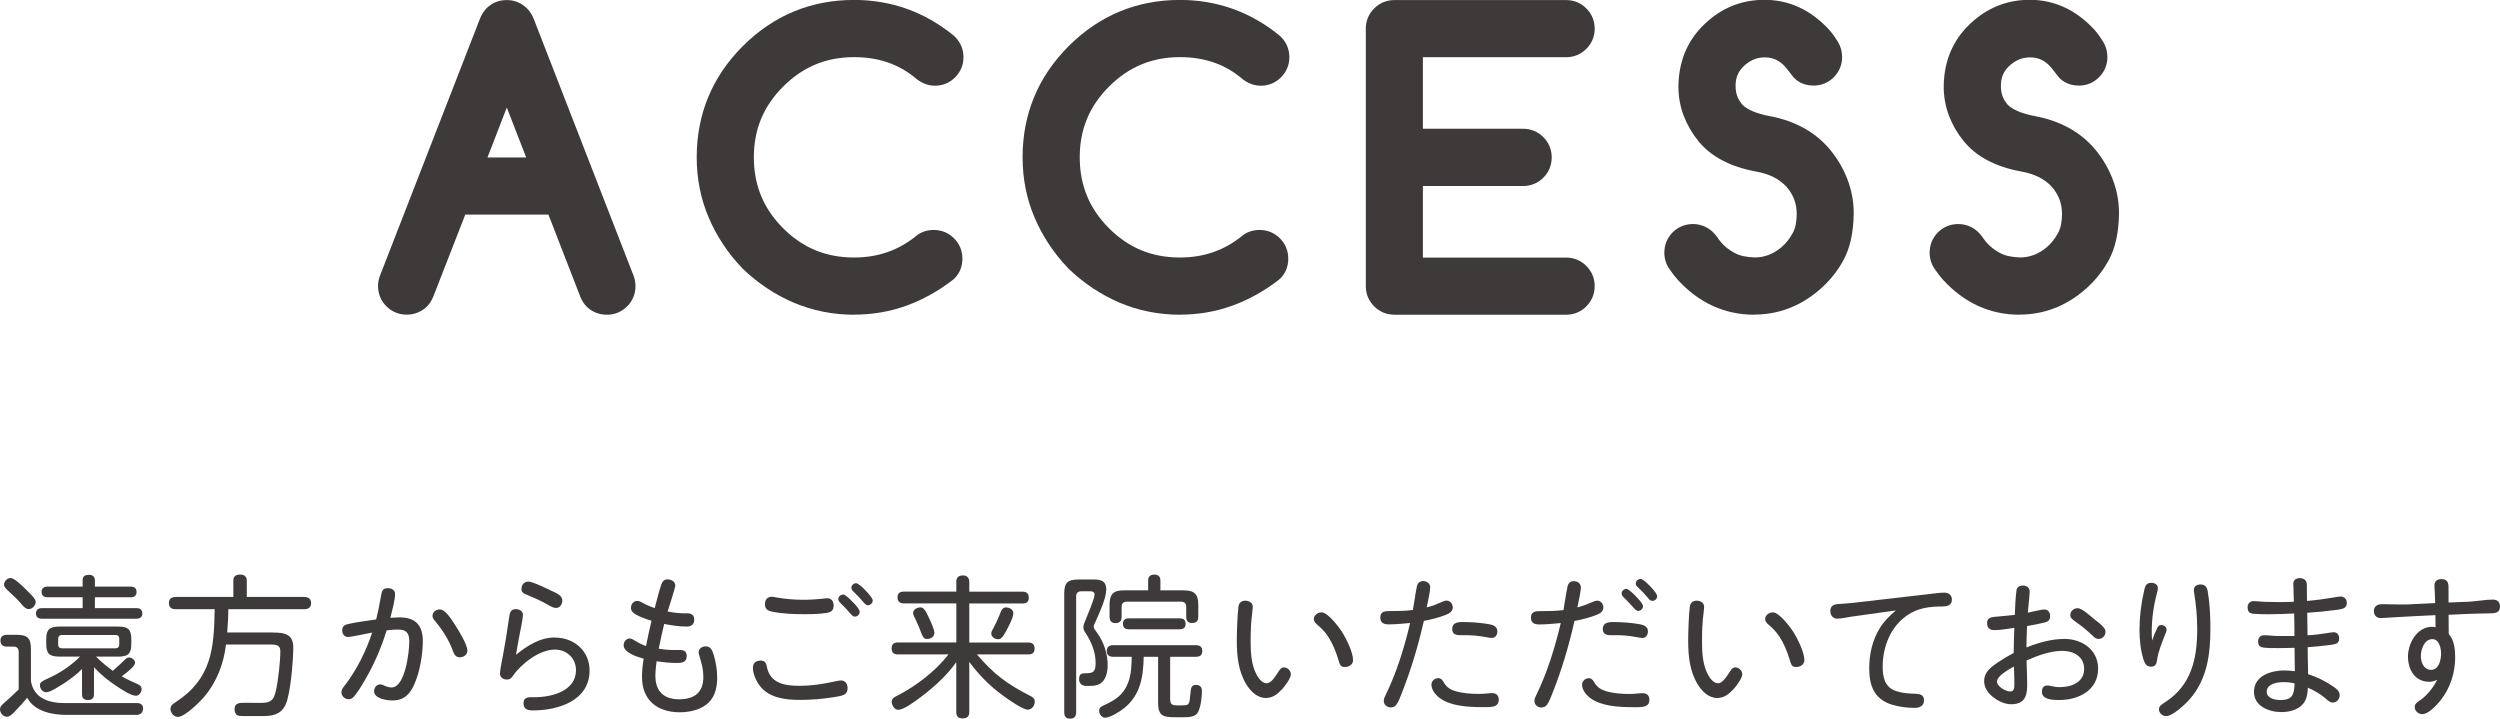
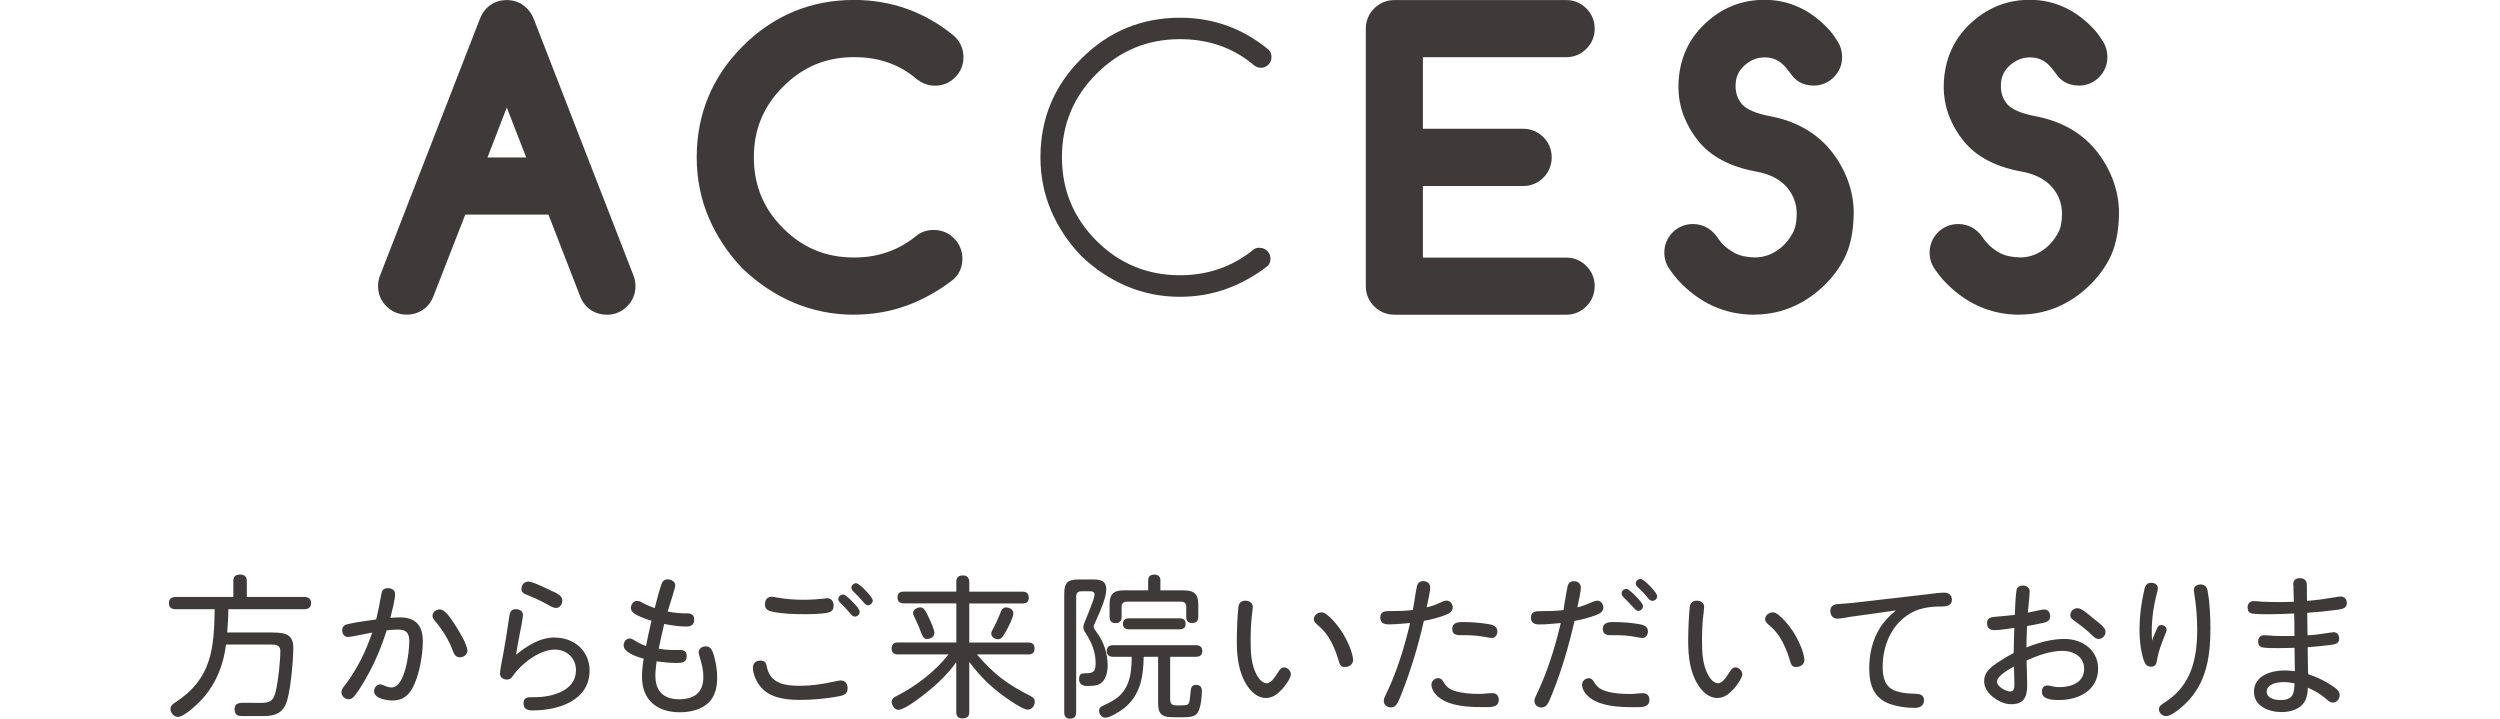
<svg xmlns="http://www.w3.org/2000/svg" id="_レイヤー_2" viewBox="0 0 392.02 112.67">
  <g id="base">
-     <path d="M10.2,110.25h11.33c.53,0,.91.29.91.84,0,.62-.41,1.01-1.01,1.01h-11.02c-2.23,0-5.02-.55-6.14-2.69-.62.74-1.32,1.54-1.99,2.21-.53.53-.79.77-1.2.77-.6,0-1.08-.6-1.08-1.18,0-.34.22-.6.46-.82.84-.74,1.68-1.49,2.47-2.28v-5.88c0-.5-.24-.84-.77-.84h-1.15c-.6,0-.94-.36-.94-.96s.43-.89,1.01-.89h1.51c1.73,0,2.26.53,2.26,2.26v4.99c.46,2.78,2.9,3.46,5.35,3.46ZM4.32,92.68c.98.96,1.27,1.34,1.27,1.73,0,.55-.53,1.1-1.08,1.1-.48,0-.89-.46-1.32-.98-.5-.58-1.1-1.15-1.66-1.66-.53-.48-.89-.79-.89-1.2,0-.53.48-1.03,1.01-1.03.6,0,1.73,1.1,2.66,2.04ZM12.96,91c0-.7.41-.86,1.03-.86.53,0,.89.29.89.86v.98h5.62c.58,0,.91.29.91.86s-.38.82-.91.82h-5.62v1.7h6.53c.55,0,.91.24.91.84,0,.55-.38.82-.91.82H6.55c-.53,0-.91-.24-.91-.82s.38-.84.91-.84h6.41v-1.7h-5.5c-.55,0-.94-.26-.94-.84s.38-.84.94-.84h5.5v-.98ZM14.74,108.86c0,.6-.31.91-.94.91s-.94-.29-.94-.91v-3.96c-.82.84-1.78,1.56-2.76,2.21-.62.38-2.16,1.44-2.86,1.44-.58,0-.98-.58-.98-1.1,0-.19.07-.38.22-.5.34-.29,1.3-.67,1.73-.89,1.58-.79,3.1-1.85,4.34-3.1h-3.24c-1.51,0-2.06-.43-2.06-1.97v-.77c0-1.54.55-1.97,2.06-1.97h9.24c1.51,0,2.04.43,2.04,1.97v.77c0,1.54-.53,1.97-2.04,1.97h-3.5c.82.82,1.7,1.54,2.64,2.23.65-.58,1.3-1.15,1.9-1.75.19-.19.38-.34.65-.34.43,0,.94.38.94.84,0,.48-1.03,1.34-2.09,2.11.82.5,1.78.89,2.59,1.27.31.14.53.36.53.72,0,.48-.38,1.06-.89,1.06-.79,0-2.33-1.03-3-1.49-1.3-.84-2.52-1.82-3.58-2.98v4.22ZM9.7,99.57c-.36,0-.58.22-.58.58v.91c0,.38.22.6.58.6h8.42c.36,0,.58-.22.58-.6v-.91c0-.38-.22-.58-.58-.58h-8.42Z" style="fill:#3e3a39;" />
    <path d="M42.87,99.19c1.73,0,3.12.24,3.12,2.33,0,1.94-.43,7.46-1.25,9.07-.79,1.54-2.11,1.7-3.74,1.7h-2.28c-.58,0-1.22,0-1.44-.1-.38-.17-.5-.62-.5-1.01,0-.98.84-.98,1.61-.98.84,0,1.68.02,2.52.02,1.61,0,2.02-.46,2.35-1.9.36-1.54.7-4.63.7-6.22,0-.94-.65-1.03-1.44-1.03h-7.08c-.36,3-1.44,5.86-3.41,8.18-.7.84-3.05,3.17-4.15,3.17-.62,0-1.15-.65-1.15-1.27,0-.5.41-.79.79-1.03,5.66-3.67,6.05-8.4,6.14-14.59h-6.14c-.67,0-1.03-.31-1.03-.98s.46-.94,1.03-.94h9.07v-2.57c0-.74.46-.94,1.1-.94.6,0,1.01.31,1.01.94v2.57h9.05c.6,0,1.03.31,1.03.96s-.41.96-1.03.96h-11.95c0,1.22-.07,2.42-.17,3.65h7.25Z" style="fill:#3e3a39;" />
-     <path d="M57.29,106.53c-.53.91-1.1,1.87-1.78,2.69-.22.24-.48.43-.82.43-.62,0-1.15-.5-1.15-1.1,0-.41.24-.72.48-1.01,1.92-2.5,3.36-5.38,4.34-8.35-.67.12-3.36.7-3.79.7-.55,0-.91-.48-.91-1.03,0-.7.43-.91,1.03-1.03,1.42-.31,2.86-.48,4.3-.7.31-1.25.55-2.47.77-3.77.12-.72.29-1.13,1.06-1.13.58,0,1.13.29,1.13.91,0,.96-.5,2.76-.74,3.74.46-.02.94-.07,1.42-.07,2.52,0,3.67,1.22,3.67,3.72,0,2.09-.48,4.92-1.37,6.86-.67,1.49-1.61,2.45-3.41,2.45-.86,0-2.86-.29-2.86-1.44,0-.53.36-1.08.94-1.08.22,0,.41.07.62.17.38.17.77.31,1.18.31,2.14,0,2.78-5.59,2.78-7.18,0-1.27-.38-1.9-1.75-1.9-.6,0-1.2.05-1.8.12-.82,2.66-1.94,5.28-3.34,7.68ZM72.12,103.07c-.65,0-.91-.46-1.1-.98-.62-1.75-1.66-3.36-2.86-4.78-.19-.22-.34-.43-.34-.72,0-.6.55-1.03,1.13-1.03.82,0,1.66,1.27,2.4,2.42.55.86,1.94,3.07,1.94,4.06,0,.62-.58,1.03-1.18,1.03Z" style="fill:#3e3a39;" />
+     <path d="M57.29,106.53c-.53.91-1.1,1.87-1.78,2.69-.22.24-.48.43-.82.43-.62,0-1.15-.5-1.15-1.1,0-.41.24-.72.48-1.01,1.92-2.5,3.36-5.38,4.34-8.35-.67.12-3.36.7-3.79.7-.55,0-.91-.48-.91-1.03,0-.7.43-.91,1.03-1.03,1.42-.31,2.86-.48,4.3-.7.31-1.25.55-2.47.77-3.77.12-.72.29-1.13,1.06-1.13.58,0,1.13.29,1.13.91,0,.96-.5,2.76-.74,3.74.46-.02.94-.07,1.42-.07,2.52,0,3.67,1.22,3.67,3.72,0,2.09-.48,4.92-1.37,6.86-.67,1.49-1.61,2.45-3.41,2.45-.86,0-2.86-.29-2.86-1.44,0-.53.36-1.08.94-1.08.22,0,.41.07.62.17.38.17.77.31,1.18.31,2.14,0,2.78-5.59,2.78-7.18,0-1.27-.38-1.9-1.75-1.9-.6,0-1.2.05-1.8.12-.82,2.66-1.94,5.28-3.34,7.68ZM72.12,103.07c-.65,0-.91-.46-1.1-.98-.62-1.75-1.66-3.36-2.86-4.78-.19-.22-.34-.43-.34-.72,0-.6.55-1.03,1.13-1.03.82,0,1.66,1.27,2.4,2.42.55.86,1.94,3.07,1.94,4.06,0,.62-.58,1.03-1.18,1.03" style="fill:#3e3a39;" />
    <path d="M87.03,99.98c3,0,5.42,2.09,5.42,5.16,0,4.75-4.94,6.26-8.9,6.26-.79,0-1.46-.17-1.46-1.13,0-.7.43-.94,1.08-.94h.65c2.64,0,6.5-.94,6.5-4.25,0-1.87-1.46-3.22-3.31-3.22-2.4,0-5.23,2.18-6.55,4.08-.26.38-.5.62-.98.62-.55,0-1.08-.34-1.08-.91,0-.65.36-2.23.5-3.05.34-1.85.65-3.72.91-5.62.12-.86.22-1.46,1.06-1.46.58,0,1.13.29,1.13.91,0,.26-.17,1.42-.46,2.74-.31,1.49-.53,2.95-.62,3.5,1.78-1.44,3.74-2.71,6.12-2.71ZM82.82,91.19c.7,0,2.86,1.08,3.58,1.42.65.31,1.78.7,1.78,1.54,0,.58-.38,1.18-.98,1.18-.34,0-.62-.12-1.25-.48-1.01-.58-2.06-1.06-3.12-1.49-.77-.31-1.06-.46-1.06-1.03,0-.62.43-1.13,1.06-1.13Z" style="fill:#3e3a39;" />
    <path d="M107.59,96.16c.72,0,1.27.17,1.27,1.01,0,.77-.48,1.08-1.18,1.08-1.2,0-2.38-.19-3.53-.41-.31,1.3-.6,2.59-.86,3.89.74.12,1.49.19,2.23.19h1.01c.74,0,1.15.19,1.15.98,0,.98-.79,1.06-1.58,1.06-1.06,0-2.11-.12-3.14-.26-.1.77-.19,1.51-.19,2.28,0,2.4,1.3,3.67,3.7,3.67s3.82-1.03,3.82-3.5c0-1.15-.24-2.02-.6-3.24-.05-.14-.14-.46-.14-.62,0-.6.58-.94,1.13-.94.79,0,1.06.74,1.25,1.39.34,1.15.53,2.35.53,3.55,0,1.37-.29,2.83-1.3,3.84-1.15,1.15-2.95,1.56-4.56,1.56-3.5,0-5.93-1.87-5.93-5.54,0-.94.1-1.9.26-2.86-.89-.24-3.14-.94-3.14-2.09,0-.55.38-1.08.96-1.08.26,0,.5.14.94.41.5.31,1.06.58,1.61.77.26-1.32.55-2.64.86-3.96-.84-.26-1.68-.55-2.45-.98-.41-.24-.77-.53-.77-1.03,0-.58.38-1.1.98-1.1.36,0,.67.19.96.36.58.31,1.18.55,1.78.77.34-1.22.62-2.47,1.03-3.67.17-.5.43-.84.98-.84s1.22.31,1.22.96c0,.38-1.01,3.43-1.2,4.08.96.19,1.87.29,2.9.29Z" style="fill:#3e3a39;" />
    <path d="M119.21,103.58c.6,0,.91.26,1.01.84.48,2.76,2.81,3.12,5.21,3.12,1.75,0,3.53-.26,5.3-.65.65-.14.89-.19,1.15-.19.67,0,1.03.55,1.03,1.18,0,1.06-.62,1.2-2.16,1.44-1.8.29-3.53.43-5.3.43-2.28,0-4.9-.29-6.36-2.28-.6-.82-1.03-1.9-1.03-2.78,0-.7.48-1.1,1.15-1.1ZM120.96,93.57c.24,0,.46.05.7.1,1.42.26,2.86.38,4.3.38,1.1,0,2.18-.07,3.29-.19.19-.02.36-.05.46-.05.67,0,1.01.5,1.01,1.13,0,.82-.41,1.06-1.15,1.18-1.15.17-2.26.19-3.38.19-1.68,0-3.38-.05-5.04-.38-.72-.14-1.2-.38-1.2-1.2,0-.65.36-1.15,1.03-1.15ZM132.22,93.23c.34,0,.94.6,1.51,1.18.65.65,1.08,1.22,1.08,1.54,0,.41-.36.74-.77.74-.26,0-.48-.22-.72-.5-.46-.55-.94-1.08-1.46-1.56-.19-.19-.41-.41-.41-.7,0-.38.38-.7.77-.7ZM134.26,91.46c.17,0,.41.17.67.38.34.26.67.62.86.82.34.36,1.06,1.13,1.06,1.51,0,.41-.38.74-.77.74-.26,0-.55-.31-.74-.55-.46-.55-.94-1.03-1.46-1.54-.19-.17-.38-.38-.38-.65,0-.41.38-.72.77-.72Z" style="fill:#3e3a39;" />
    <path d="M149.95,91.24c0-.72.38-1.01,1.08-1.01.62,0,.96.41.96,1.01v1.54h8.35c.65,0,.98.29.98.96s-.38.89-.98.89h-8.35v6.12h9.26c.65,0,.98.29.98.96s-.38.91-.98.91h-8.06c2.66,3.12,4.75,4.66,8.42,6.53.38.19.65.43.65.86,0,.6-.43,1.27-1.08,1.27-.82,0-2.98-1.54-3.91-2.21-2.06-1.49-3.77-3.24-5.28-5.28v7.85c0,.72-.36,1.01-1.06,1.01s-.98-.36-.98-1.01v-7.8c-1.63,2.3-3.91,4.27-6.19,5.93-.6.43-2.16,1.54-2.9,1.54-.6,0-1.03-.72-1.03-1.27,0-.48.36-.7.74-.89,2.98-1.49,6.12-3.89,8.16-6.53h-7.94c-.62,0-.98-.29-.98-.94s.38-.94.98-.94h9.17v-6.12h-8.21c-.62,0-1.01-.26-1.01-.94s.38-.91,1.01-.91h8.21v-1.54ZM145.2,95.95c.12.22.22.43.34.67.43.89.98,2.09.98,2.64,0,.6-.62.94-1.15.94-.46,0-.67-.36-.82-.72-.29-.79-.6-1.56-.96-2.3-.1-.19-.17-.36-.24-.5-.12-.24-.17-.38-.17-.55,0-.55.65-.89,1.13-.89.41,0,.65.29.89.72ZM155.64,98.75c.41-.74.77-1.49,1.08-2.28.1-.22.17-.43.24-.6.17-.38.38-.62.79-.62.5,0,1.15.31,1.15.89,0,.72-.82,2.26-1.18,2.9-.38.67-.67,1.2-1.2,1.2s-1.08-.36-1.08-.91c0-.19.1-.41.19-.58Z" style="fill:#3e3a39;" />
    <path d="M171.14,90.86c1.2,0,2.33.02,2.33,1.58,0,1.32-1.01,3.55-1.66,4.99-.26.55-.31.65-.31.84,0,.22.12.41.46.86,1.1,1.49,1.73,3.31,1.73,5.16,0,1.18-.31,2.69-1.58,3.1-.43.14-.74.17-1.75.17-.65,0-1.15-.34-1.15-1.03,0-.86.34-.96,1.08-.96,1.27,0,1.51-.34,1.51-1.68,0-1.68-.65-3.19-1.54-4.58-.22-.31-.38-.6-.38-.98,0-.22.07-.48.26-.91.31-.77,1.49-3.5,1.49-4.2,0-.38-.29-.5-.62-.5h-1.49c-.48,0-.77.29-.77.79v18.17c0,.67-.29,1.01-.96,1.01s-.91-.38-.91-1.01v-18.58c0-1.7.5-2.23,2.26-2.23h2.02ZM183.51,109.77c0,.77.48.84,1.03.84h.62c.94,0,1.13-.07,1.27-.38.1-.22.14-.46.24-1.49.07-.84.14-1.34.86-1.34.65,0,.94.34.94.96,0,.91-.17,2.47-.6,3.29-.41.77-1.39.82-2.21.82h-1.32c-1.87,0-2.74-.14-2.74-2.26v-7.22h-2.26c-.05,3.07-.5,6-3.05,8.04-.62.5-2.18,1.51-3,1.51-.55,0-.94-.58-.94-1.08s.36-.7.74-.86c1.82-.84,3.07-1.61,3.82-3.58.48-1.27.53-2.69.55-4.03h-2.9c-.62,0-1.01-.26-1.01-.91s.41-.91,1.01-.91h12.96c.62,0,1.01.26,1.01.91s-.38.91-1.01.91h-4.03v6.79ZM185.69,92.58c1.58,0,2.21.6,2.21,2.21v1.92c0,.67-.29.98-.98.98-.65,0-.91-.36-.91-.96v-1.61c0-.48-.29-.77-.77-.77h-8.59c-.48,0-.77.29-.77.77v1.58c0,.65-.29,1.01-.98,1.01-.65,0-.91-.41-.91-1.01v-1.92c0-1.61.62-2.21,2.21-2.21h3.84v-1.58c0-.6.38-.89.96-.89s.96.29.96.89v1.58h3.74ZM177.03,98.68c-.6,0-.94-.24-.94-.86s.36-.86.94-.86h7.94c.6,0,.94.24.94.86s-.34.86-.94.86h-7.94Z" style="fill:#3e3a39;" />
    <path d="M201,108.11c-.67.74-1.46,1.34-2.5,1.34-1.34,0-2.35-1.01-3.02-2.06-1.32-2.11-1.54-4.58-1.54-6.96,0-1.34.1-4.15.26-5.33.07-.55.48-.91,1.06-.91s1.18.31,1.18.96c0,.12-.02.46-.07.82-.22,1.66-.26,2.95-.26,4.66s.1,3.65.96,5.21c.31.55.84,1.3,1.56,1.3.79,0,1.54-1.37,1.92-1.94.19-.29.41-.55.79-.55.55,0,1.08.53,1.08,1.08,0,.62-.94,1.87-1.42,2.4ZM207.22,96.02c1.03,0,2.81,2.4,3.34,3.26.62,1.03,1.61,3.02,1.61,4.25,0,.67-.65,1.06-1.25,1.06-.38,0-.53-.05-.7-.26s-.26-.58-.41-1.06c-.34-1.13-.86-2.38-1.51-3.38-.53-.82-1.03-1.32-1.75-1.94-.26-.22-.53-.5-.53-.86,0-.62.6-1.06,1.2-1.06Z" style="fill:#3e3a39;" />
    <path d="M221.9,93.47c.1-.55.17-1.01.29-1.56.12-.5.46-.79.98-.79.58,0,1.1.36,1.1.98s-.38,2.3-.55,3.14c.98-.22,1.58-.5,2.35-.84.26-.12.5-.22.79-.22.55,0,.94.53.94,1.06,0,.67-.55.96-1.1,1.18-1.1.43-2.26.72-3.43.94-.86,3.82-1.99,7.58-3.43,11.26-.22.55-.53,1.42-.89,1.9-.19.26-.53.41-.86.41-.58,0-1.1-.41-1.1-1.03,0-.17,0-.34.29-.91,1.75-3.6,2.93-7.44,3.84-11.3-1.13.1-2.26.22-3.38.22-.74,0-1.3-.24-1.3-1.08,0-.94.72-1.01,1.46-1.01h.24c1.15,0,2.28-.02,3.41-.17.12-.7.22-1.37.36-2.16ZM226.34,106.91c.43.79.98,1.18,1.8,1.44,1.22.38,2.57.46,3.86.46.67,0,1.34-.12,2.04-.12.6,0,.98.41.98,1.01,0,1.06-.82,1.18-1.92,1.18h-.72c-2.09,0-4.85-.14-6.58-1.39-.65-.48-1.34-1.27-1.34-2.14,0-.55.5-1.01,1.06-1.01.41,0,.65.26.82.58ZM233.91,100.03c-.34,0-.67-.1-.98-.14-1.1-.19-2.14-.29-3.22-.29h-.84c-.67,0-1.15-.24-1.15-.98,0-.94.82-1.08,1.56-1.08,1.39,0,2.83.1,4.22.34.65.12,1.3.36,1.3,1.13,0,.53-.31,1.03-.89,1.03Z" style="fill:#3e3a39;" />
    <path d="M245.5,93.55c.12-.6.19-1.08.31-1.63.12-.5.46-.79.98-.79.58,0,1.1.36,1.1.98,0,.7-.38,2.3-.55,3.14.84-.22,1.58-.5,2.35-.84.26-.12.5-.22.79-.22.55,0,.94.53.94,1.06,0,.67-.55.96-1.1,1.18-1.1.43-2.26.72-3.43.94-.86,3.82-1.97,7.61-3.43,11.26-.22.55-.53,1.42-.89,1.9-.19.26-.53.41-.86.41-.58,0-1.1-.41-1.1-1.03,0-.17,0-.34.29-.91,1.75-3.62,2.93-7.44,3.84-11.3-1.13.1-2.26.22-3.38.22-.74,0-1.3-.24-1.3-1.08,0-.94.72-1.01,1.46-1.01h.24c1.15,0,2.28-.02,3.41-.17.12-.7.19-1.39.34-2.09ZM249.96,106.94c.41.74.98,1.15,1.8,1.42,1.22.38,2.57.46,3.86.46.67,0,1.34-.12,2.04-.12.6,0,.98.41.98,1.01,0,1.06-.82,1.18-1.94,1.18h-.7c-2.09,0-4.85-.14-6.58-1.39-.65-.48-1.34-1.27-1.34-2.14,0-.55.5-1.01,1.06-1.01.41,0,.62.26.82.6ZM257.52,100.03c-.34,0-.67-.1-.98-.14-1.15-.22-2.14-.29-3.22-.29h-.84c-.67,0-1.15-.24-1.15-.98,0-.94.82-1.08,1.56-1.08,1.39,0,2.83.1,4.22.34.65.12,1.3.36,1.3,1.13,0,.53-.31,1.03-.89,1.03ZM256.13,95.27c-.43-.5-.89-.98-1.39-1.46-.22-.22-.46-.43-.46-.77,0-.38.38-.7.74-.7s1.27.89,1.85,1.54c.43.48.77.89.77,1.18,0,.41-.38.74-.79.74-.22,0-.55-.34-.72-.53ZM257.26,90.79c.24,0,.77.36,1.54,1.18.7.72,1.06,1.3,1.06,1.51,0,.41-.34.74-.74.74-.36,0-.55-.26-.77-.53-.43-.53-.91-1.03-1.42-1.51-.22-.19-.43-.38-.43-.7,0-.38.38-.7.77-.7Z" style="fill:#3e3a39;" />
    <path d="M271.78,108.11c-.67.74-1.46,1.34-2.5,1.34-1.34,0-2.35-1.01-3.02-2.06-1.32-2.11-1.54-4.58-1.54-6.96,0-1.34.1-4.15.26-5.33.07-.55.48-.91,1.06-.91s1.18.31,1.18.96c0,.12-.02.46-.07.82-.22,1.66-.26,2.95-.26,4.66s.1,3.65.96,5.21c.31.55.84,1.3,1.56,1.3.79,0,1.54-1.37,1.92-1.94.19-.29.41-.55.79-.55.55,0,1.08.53,1.08,1.08,0,.62-.94,1.87-1.42,2.4ZM277.99,96.02c1.03,0,2.81,2.4,3.34,3.26.62,1.03,1.61,3.02,1.61,4.25,0,.67-.65,1.06-1.25,1.06-.38,0-.53-.05-.7-.26s-.26-.58-.41-1.06c-.34-1.13-.86-2.38-1.51-3.38-.53-.82-1.03-1.32-1.75-1.94-.26-.22-.53-.5-.53-.86,0-.62.6-1.06,1.2-1.06Z" style="fill:#3e3a39;" />
    <path d="M290.45,96.67c-.74.1-1.66.34-2.38.34-.65,0-1.06-.55-1.06-1.18s.31-1.03,1.1-1.1c.79-.07,1.58-.1,2.38-.19l11.88-1.37c.82-.1,1.8-.24,2.5-.24s1.2.38,1.2,1.1c0,1.22-1.37,1.06-2.21,1.08-2.09.07-3.82.5-5.42,1.85-2.21,1.85-3.22,4.78-3.22,7.58,0,1.7.34,3.26,2.14,3.84.96.31,1.92.38,3.02.41.67.02,1.32.17,1.32,1.01,0,.89-.67,1.2-1.46,1.2-1.25,0-2.54-.17-3.72-.55-2.71-.91-3.41-3.05-3.41-5.66,0-2.23.5-4.46,1.71-6.38.65-1.03,1.54-1.9,2.47-2.69l-6.84.96Z" style="fill:#3e3a39;" />
    <path d="M316.2,92.56c.07-.5.5-.74,1.01-.74.6,0,1.06.34,1.06.96,0,.53-.24,2.54-.29,3.29.53-.1,2.16-.5,2.54-.5.67,0,.96.48.96,1.06,0,.62-.34.86-.96,1.01-.89.22-1.78.36-2.66.53-.05,1.1-.1,2.23-.1,3.36,1.9-.77,3.94-1.34,5.98-1.34,2.74,0,5.26,1.7,5.26,4.66,0,3.41-3.07,4.92-6.1,4.92-.89,0-2.71-.02-2.71-1.27,0-.67.29-1.01.86-1.01.17,0,.34.02.5.07.48.12.94.19,1.42.19,1.8,0,3.84-.72,3.84-2.86,0-1.94-1.66-2.83-3.41-2.83-1.9,0-3.91.74-5.62,1.51.02,1.22.1,2.45.1,3.67,0,.72-.02,1.46-.34,2.11-.41.86-1.32,1.08-2.16,1.08-1.06,0-2.06-.5-2.88-1.15-.79-.62-1.37-1.44-1.37-2.5,0-1.39,1.06-2.16,2.09-2.88.82-.55,1.68-1.06,2.54-1.51.02-1.3.05-2.62.1-3.94-1.01.14-2.16.36-3.14.36-.72,0-1.13-.36-1.13-1.1s.46-.91,1.13-.98c1.03-.1,2.14-.19,3.22-.31.02-1.03.12-2.93.26-3.84ZM313.13,106.87c0,.77,1.39,1.56,2.09,1.56.6,0,.65-.58.65-1.06v-.26c0-.86-.05-1.73-.07-2.59-.7.38-2.66,1.46-2.66,2.35ZM325.8,95.37c.67,0,1.99,1.22,2.52,1.66.55.43,1.15.86,1.58,1.39.17.19.26.41.26.67,0,.6-.48,1.1-1.1,1.1-.38,0-.62-.22-.89-.48-.86-.82-1.78-1.58-2.76-2.26-.5-.36-.77-.58-.77-.98,0-.65.55-1.1,1.15-1.1Z" style="fill:#3e3a39;" />
    <path d="M338.28,98.44c.12-.26.31-.43.62-.43.41,0,.84.29.84.72,0,.22-.07.38-.24.79-.5,1.3-1.06,2.59-1.25,3.96-.1.62-.24,1.06-.96,1.06s-.98-.53-1.18-1.15c-.46-1.49-.62-3.07-.62-4.63,0-2.04.26-4.13.72-6.12.14-.67.29-1.25,1.13-1.25.48,0,1.03.24,1.03.82,0,.24-.05.46-.12.7-.55,2.06-.84,4.1-.84,6.17,0,.46.02.91.05,1.37.24-.67.48-1.3.82-1.99ZM346.18,92.66c.34,1.94.43,3.96.43,5.95,0,3.91-.5,7.85-3.17,10.94-.67.79-2.71,2.74-3.77,2.74-.6,0-1.13-.48-1.13-1.08,0-.48.38-.72,1.01-1.13,4.1-2.66,4.99-6.82,4.99-11.45,0-1.94-.17-3.7-.46-5.54-.05-.26-.07-.48-.07-.58,0-.58.48-.86,1.03-.86.7,0,1.01.36,1.13,1.01Z" style="fill:#3e3a39;" />
    <path d="M359.59,91.67c0-.67.36-1.01,1.06-1.01.62,0,1.06.34,1.08.98.02.89.02,1.73.02,2.59,1.44-.12,2.83-.31,4.25-.55.36-.07.7-.14,1.06-.14.58,0,.94.46.94,1.01,0,.86-.72.96-1.58,1.08-1.61.22-3.1.36-4.63.46.02,1.18.02,2.35.05,3.53,1.06-.05,2.06-.19,3.14-.36.31-.05.79-.12.96-.12.58,0,.86.46.86.98,0,.79-.53.89-1.34,1.01-1.25.17-2.4.26-3.6.36,0,1.39.05,2.81.07,4.22,1.39.46,2.74,1.1,3.94,1.94.48.34,1.01.72,1.01,1.34s-.46,1.18-1.08,1.18c-.41,0-.7-.26-1.2-.7-.82-.7-1.75-1.22-2.71-1.63-.02.62-.1,1.32-.36,1.9-.67,1.46-2.33,1.92-3.79,1.92-1.94,0-4.3-.91-4.3-3.17,0-2.54,2.69-3.36,4.78-3.36.55,0,1.08.05,1.63.12-.02-1.22-.02-2.45-.05-3.67-.86.02-1.75.05-2.62.05-.67,0-1.7,0-2.35-.1-.58-.1-.74-.46-.74-.96,0-.58.36-.96.94-.96.7,0,1.56.12,2.09.12h2.67c-.02-1.18,0-2.35-.05-3.53-1.39.07-2.81.12-4.2.12-.65,0-1.73-.02-2.33-.1-.6-.07-.77-.5-.77-.98,0-.58.36-.98.94-.98.5,0,1.01.07,1.51.1.84.02,1.7.05,2.54.05.74,0,1.51-.02,2.26-.05,0-.89-.07-1.78-.07-2.69ZM358.08,106.96c-.94,0-2.64.24-2.64,1.51,0,1.03,1.3,1.3,2.11,1.3,1.99,0,2.18-.89,2.26-2.62-.58-.12-1.13-.19-1.73-.19Z" style="fill:#3e3a39;" />
-     <path d="M381.79,92.78c-.02-.34-.05-.67-.05-1.01,0-.67.48-.96,1.08-.96.89,0,1.13.46,1.13,1.34v2.33l3-.12c1.27-.05,2.76-.34,3.94-.34.7,0,1.13.36,1.13,1.08,0,1.03-.82,1.08-1.63,1.08-2.14.02-4.3.12-6.43.22l.02,3c.86.98,1.01,2.42,1.01,3.7,0,2.42-.79,4.85-2.33,6.77-.58.7-1.85,2.11-2.81,2.11-.62,0-1.2-.46-1.2-1.1,0-.46.31-.72.65-.94,1.27-.84,2.18-2.02,2.88-3.34-.41.19-.82.31-1.25.31-2.26,0-3.34-1.92-3.34-3.96s1.39-4.66,3.77-4.66c.19,0,.36.02.55.07,0-.62,0-1.25-.02-1.9-2.28.1-4.37.22-6.89.36-.55.02-1.13.1-1.7.1-.65,0-1.06-.46-1.06-1.1,0-.77.58-1.08,1.27-1.08,1.03,0,2.09.05,3.12.05h.6l4.63-.22c-.02-.6-.05-1.2-.07-1.8ZM381.41,100.22c-1.27,0-1.8,1.63-1.8,2.66s.48,2.16,1.61,2.16c1.22,0,1.56-1.58,1.56-2.54,0-.86-.29-2.28-1.37-2.28Z" style="fill:#3e3a39;" />
    <path d="M71.04,30.85l-5.71,14.66c-.11.26-.24.46-.38.6-.31.29-.7.44-1.18.44s-.88-.16-1.2-.49-.49-.73-.49-1.2c0-.24.05-.48.16-.74l15.61-40.11c.11-.29.25-.54.44-.74.31-.31.7-.46,1.18-.46s.88.16,1.2.49c.18.18.33.42.44.71l15.59,40.11c.11.26.16.5.16.74,0,.47-.16.88-.49,1.2s-.72.49-1.18.49-.87-.14-1.18-.41c-.16-.16-.3-.37-.41-.63l-5.69-14.66h-16.87ZM86.6,27.49l-7.14-18.38-7.11,18.38h14.25Z" style="fill:#3e3a39;" />
    <path d="M95.19,49.35c-1.16,0-2.21-.38-3.03-1.11-.04-.04-.09-.08-.13-.12-.42-.42-.76-.92-1-1.51l-5.03-12.96h-13.04l-5.02,12.87c-.28.67-.61,1.17-1.01,1.56-.89.84-1.96,1.26-3.16,1.26s-2.32-.45-3.18-1.31c-.86-.86-1.31-1.96-1.31-3.18,0-.62.13-1.23.39-1.84L75.24,2.99c.22-.59.55-1.14.97-1.6.03-.03.06-.07.09-.1.84-.84,1.93-1.28,3.16-1.28s2.32.45,3.18,1.31c.47.47.83,1.04,1.08,1.71l15.58,40.08c.22.52.35,1.14.35,1.75,0,1.22-.45,2.32-1.31,3.18-.86.86-1.95,1.31-3.16,1.31ZM94.11,45.19s0,.02,0,.02v-.02ZM76.44,24.69h6.07l-3.04-7.83-3.03,7.83Z" style="fill:#3e3a39;" />
    <path d="M146.43,38.87c.47,0,.88.16,1.2.49s.49.73.49,1.2-.14.83-.41,1.12c-2.04,1.59-4.21,2.79-6.51,3.62-2.3.83-4.72,1.24-7.27,1.24-2.97,0-5.76-.56-8.37-1.67-2.61-1.11-4.98-2.69-7.11-4.73-2.04-2.13-3.62-4.5-4.73-7.11-1.11-2.61-1.67-5.4-1.67-8.37,0-6.03,2.13-11.18,6.4-15.45,4.28-4.28,9.44-6.43,15.48-6.43,5.2,0,9.82,1.66,13.86,4.98.33.33.49.73.49,1.2s-.16.85-.49,1.18-.72.49-1.18.49-.94-.22-1.39-.66c-3.15-2.55-6.92-3.83-11.29-3.83-5.1,0-9.47,1.81-13.1,5.44-3.61,3.61-5.41,7.97-5.41,13.07s1.8,9.49,5.41,13.1,7.98,5.41,13.1,5.41c4.41,0,8.28-1.36,11.59-4.07.24-.16.54-.25.9-.25Z" style="fill:#3e3a39;" />
    <path d="M133.93,49.35c-3.34,0-6.52-.64-9.47-1.89-2.91-1.24-5.58-3.02-7.95-5.28-.03-.03-.06-.06-.09-.09-2.27-2.37-4.04-5.04-5.28-7.95-1.26-2.94-1.89-6.13-1.89-9.47,0-6.78,2.43-12.64,7.22-17.43,4.81-4.81,10.68-7.25,17.46-7.25,5.83,0,11.1,1.89,15.64,5.61.07.06.14.12.2.19.86.86,1.31,1.96,1.31,3.18s-.45,2.3-1.31,3.16c-.86.86-1.95,1.31-3.16,1.31-.81,0-2.03-.24-3.23-1.34-2.65-2.12-5.74-3.14-9.46-3.14-4.37,0-8.01,1.51-11.12,4.62-3.09,3.09-4.59,6.72-4.59,11.09s1.5,8.03,4.59,11.12c3.09,3.09,6.73,4.59,11.12,4.59,3.78,0,6.99-1.13,9.82-3.44.06-.05.12-.09.18-.14.7-.49,1.57-.74,2.5-.74,1.22,0,2.32.45,3.18,1.31.86.86,1.31,1.96,1.31,3.18s-.4,2.22-1.17,3.04c-.1.11-.21.2-.32.29-2.27,1.76-4.71,3.12-7.28,4.05-2.59.94-5.36,1.41-8.22,1.41Z" style="fill:#3e3a39;" />
    <path d="M197.53,38.87c.47,0,.88.16,1.2.49s.49.73.49,1.2-.14.83-.41,1.12c-2.04,1.59-4.21,2.79-6.51,3.62-2.3.83-4.72,1.24-7.27,1.24-2.97,0-5.76-.56-8.37-1.67-2.61-1.11-4.98-2.69-7.11-4.73-2.04-2.13-3.62-4.5-4.73-7.11-1.11-2.61-1.67-5.4-1.67-8.37,0-6.03,2.13-11.18,6.4-15.45,4.28-4.28,9.44-6.43,15.48-6.43,5.2,0,9.82,1.66,13.86,4.98.33.33.49.73.49,1.2s-.16.85-.49,1.18-.72.49-1.18.49-.94-.22-1.39-.66c-3.15-2.55-6.92-3.83-11.29-3.83-5.1,0-9.47,1.81-13.1,5.44-3.61,3.61-5.41,7.97-5.41,13.07s1.8,9.49,5.41,13.1,7.98,5.41,13.1,5.41c4.41,0,8.28-1.36,11.59-4.07.24-.16.54-.25.9-.25Z" style="fill:#3e3a39;" />
-     <path d="M185.03,49.35c-3.34,0-6.52-.64-9.47-1.89-2.91-1.24-5.58-3.02-7.95-5.28-.03-.03-.06-.06-.09-.09-2.27-2.37-4.04-5.04-5.28-7.95-1.26-2.94-1.89-6.13-1.89-9.47,0-6.78,2.43-12.64,7.22-17.43,4.81-4.81,10.68-7.25,17.46-7.25,5.83,0,11.1,1.89,15.64,5.61.07.06.14.12.2.19.86.86,1.31,1.96,1.31,3.18s-.45,2.3-1.31,3.16c-.86.86-1.95,1.31-3.16,1.31-.81,0-2.03-.24-3.23-1.34-2.65-2.12-5.74-3.14-9.46-3.14-4.37,0-8.01,1.51-11.12,4.62-3.09,3.09-4.59,6.72-4.59,11.09s1.5,8.03,4.59,11.12c3.09,3.09,6.73,4.59,11.12,4.59,3.78,0,6.99-1.13,9.82-3.44.06-.05.12-.09.18-.14.71-.49,1.55-.74,2.5-.74,1.22,0,2.32.45,3.18,1.31.86.86,1.31,1.96,1.31,3.18s-.4,2.22-1.17,3.04c-.1.11-.21.2-.32.29-2.27,1.76-4.71,3.12-7.28,4.05-2.59.94-5.36,1.41-8.22,1.41Z" style="fill:#3e3a39;" />
    <path d="M245.59,2.8c.46,0,.85.16,1.18.49s.49.73.49,1.2-.16.85-.49,1.18-.72.49-1.18.49h-25.27v16.82h18.51c.47,0,.88.16,1.2.49s.49.73.49,1.2-.16.88-.49,1.2-.73.49-1.2.49h-18.51v16.82h25.27c.46,0,.85.16,1.18.49s.49.72.49,1.18-.16.88-.49,1.2-.72.49-1.18.49h-26.93c-.47,0-.88-.16-1.2-.49s-.49-.73-.49-1.2V4.5c0-.47.16-.88.49-1.2s.73-.49,1.2-.49h26.93Z" style="fill:#3e3a39;" />
    <path d="M245.59,49.35h-26.93c-1.22,0-2.32-.45-3.18-1.31-.86-.86-1.31-1.96-1.31-3.18V4.5c0-1.22.45-2.32,1.31-3.18.86-.86,1.96-1.31,3.18-1.31h26.93c1.21,0,2.3.45,3.16,1.31.86.86,1.31,1.96,1.31,3.18s-.45,2.3-1.31,3.16c-.86.86-1.95,1.31-3.16,1.31h-22.47v11.22h15.71c1.22,0,2.32.45,3.18,1.31.86.86,1.31,1.96,1.31,3.18s-.45,2.32-1.31,3.18c-.86.86-1.96,1.31-3.18,1.31h-15.71v11.22h22.47c1.21,0,2.3.45,3.16,1.31.86.86,1.31,1.95,1.31,3.16s-.45,2.32-1.31,3.18c-.86.86-1.95,1.31-3.16,1.31ZM245.59,5.6h0,0Z" style="fill:#3e3a39;" />
    <path d="M263.78,39.63c0-.47.16-.88.48-1.2.32-.33.71-.49,1.19-.49.6,0,1.08.26,1.45.77.24.35.51.71.82,1.09.82.95,1.81,1.74,2.98,2.37,1.17.63,2.62.97,4.38,1.03,2.28,0,4.31-.76,6.1-2.27.97-.84,1.77-1.85,2.41-3.02.64-1.18.96-2.62.96-4.33,0-2.3-.76-4.32-2.27-6.07-1.62-1.77-3.78-2.88-6.48-3.34-3.32-.62-5.74-1.87-7.27-3.75-.8-.98-1.42-2.05-1.86-3.2s-.66-2.35-.66-3.61c.04-3.41,1.29-6.15,3.75-8.23,1.99-1.71,4.3-2.57,6.95-2.57,3.06,0,5.76,1.27,8.09,3.8.4.47.75.96,1.04,1.45.16.27.25.58.25.93,0,.46-.16.85-.49,1.18s-.72.49-1.18.49c-.53,0-.9-.15-1.12-.44-.29-.4-.65-.86-1.07-1.37-1.37-1.6-3.02-2.47-4.95-2.6-1.99-.13-3.76.46-5.33,1.75-1.57,1.31-2.42,2.94-2.54,4.89-.07,1,.03,1.95.3,2.84.27.89.74,1.72,1.39,2.49,1.2,1.33,3.19,2.25,5.96,2.76,3.35.64,5.96,2.08,7.82,4.32.97,1.19,1.71,2.47,2.24,3.86.53,1.39.79,2.82.79,4.29-.04,2.52-.46,4.53-1.27,6.03-.81,1.5-1.9,2.83-3.27,3.98-2.44,2.06-5.2,3.09-8.26,3.09-3.85,0-7.16-1.52-9.95-4.57-.31-.35-.65-.78-1.01-1.31-.24-.31-.36-.66-.36-1.04Z" style="fill:#3e3a39;" />
    <path d="M275.1,49.35c-4.65,0-8.69-1.84-12.02-5.48-.4-.45-.8-.95-1.22-1.57-.58-.78-.88-1.7-.88-2.67,0-1.21.44-2.3,1.27-3.16.84-.86,1.97-1.34,3.2-1.34,1.51,0,2.83.69,3.73,1.93.23.34.46.64.72.96.54.63,1.26,1.19,2.13,1.66.78.42,1.83.65,3.13.69,1.52,0,2.92-.53,4.2-1.61.69-.6,1.27-1.33,1.76-2.22.41-.75.62-1.76.62-3,0-1.62-.52-3-1.59-4.24-1.15-1.25-2.74-2.05-4.83-2.41-4.02-.75-7.02-2.34-8.98-4.74-.99-1.21-1.76-2.55-2.31-3.97-.56-1.46-.84-3.01-.84-4.61.04-4.27,1.64-7.75,4.74-10.37,2.48-2.14,5.43-3.23,8.75-3.23,3.86,0,7.28,1.58,10.15,4.7.03.03.05.06.08.09.5.59.94,1.21,1.31,1.83.42.7.64,1.5.64,2.36,0,1.21-.45,2.3-1.31,3.16-.86.86-1.95,1.31-3.16,1.31-1.91,0-2.93-.98-3.36-1.56-.29-.39-.61-.81-.99-1.27-.84-.99-1.8-1.5-2.97-1.58-1.28-.08-2.34.27-3.37,1.12-.96.81-1.45,1.74-1.53,2.92-.05.68.01,1.28.18,1.84.16.53.44,1.01.84,1.49.72.79,2.23,1.44,4.34,1.83,4.01.76,7.19,2.54,9.47,5.29,1.17,1.43,2.07,2.98,2.7,4.64.65,1.7.98,3.48.98,5.29-.04,3.04-.57,5.43-1.61,7.36-.98,1.81-2.3,3.42-3.93,4.79-2.95,2.48-6.33,3.75-10.06,3.75ZM283.42,9.48s0,0,0,0c0,0,0,0,0,0Z" style="fill:#3e3a39;" />
    <path d="M305.38,39.63c0-.47.16-.88.48-1.2.32-.33.71-.49,1.19-.49.6,0,1.08.26,1.45.77.24.35.51.71.82,1.09.82.95,1.81,1.74,2.98,2.37,1.17.63,2.62.97,4.38,1.03,2.28,0,4.31-.76,6.1-2.27.97-.84,1.77-1.85,2.41-3.02.64-1.18.96-2.62.96-4.33,0-2.3-.76-4.32-2.27-6.07-1.62-1.77-3.78-2.88-6.48-3.34-3.32-.62-5.74-1.87-7.27-3.75-.8-.98-1.42-2.05-1.86-3.2s-.66-2.35-.66-3.61c.04-3.41,1.29-6.15,3.75-8.23,1.99-1.71,4.3-2.57,6.95-2.57,3.06,0,5.76,1.27,8.09,3.8.4.47.75.96,1.04,1.45.16.27.25.58.25.93,0,.46-.16.85-.49,1.18s-.72.49-1.18.49c-.53,0-.9-.15-1.12-.44-.29-.4-.65-.86-1.07-1.37-1.37-1.6-3.02-2.47-4.95-2.6-1.99-.13-3.76.46-5.33,1.75-1.57,1.31-2.42,2.94-2.54,4.89-.07,1,.03,1.95.3,2.84.27.89.74,1.72,1.39,2.49,1.2,1.33,3.19,2.25,5.96,2.76,3.35.64,5.96,2.08,7.82,4.32.97,1.19,1.71,2.47,2.24,3.86.53,1.39.79,2.82.79,4.29-.04,2.52-.46,4.53-1.27,6.03-.81,1.5-1.9,2.83-3.27,3.98-2.44,2.06-5.2,3.09-8.26,3.09-3.85,0-7.16-1.52-9.95-4.57-.31-.35-.65-.78-1.01-1.31-.24-.31-.36-.66-.36-1.04Z" style="fill:#3e3a39;" />
    <path d="M316.7,49.35c-4.65,0-8.69-1.84-12.02-5.48-.4-.45-.8-.95-1.22-1.57-.58-.78-.88-1.7-.88-2.67,0-1.21.44-2.3,1.27-3.16.84-.86,1.97-1.34,3.2-1.34,1.51,0,2.83.69,3.73,1.93.23.34.46.64.72.96.54.63,1.26,1.19,2.13,1.66.78.42,1.83.65,3.13.69,1.52,0,2.92-.53,4.2-1.61.69-.6,1.27-1.33,1.76-2.22.41-.75.62-1.76.62-3,0-1.62-.52-3-1.59-4.24-1.15-1.25-2.74-2.05-4.83-2.41-4.02-.75-7.02-2.34-8.98-4.74-.99-1.21-1.76-2.55-2.31-3.97-.56-1.46-.84-3.01-.84-4.61.04-4.27,1.64-7.75,4.74-10.37,2.48-2.14,5.43-3.23,8.75-3.23,3.86,0,7.28,1.58,10.15,4.7.03.03.05.06.08.09.5.59.94,1.21,1.31,1.83.42.7.64,1.5.64,2.36,0,1.21-.45,2.3-1.31,3.16-.86.86-1.95,1.31-3.16,1.31-1.91,0-2.93-.98-3.36-1.56-.29-.39-.61-.81-.99-1.27-.84-.99-1.8-1.5-2.97-1.58-1.28-.08-2.34.27-3.37,1.12-.96.81-1.45,1.74-1.53,2.92-.05.68.01,1.28.18,1.84.16.53.44,1.01.84,1.49.72.79,2.23,1.44,4.34,1.83,4.01.76,7.19,2.54,9.47,5.29,1.17,1.43,2.07,2.98,2.7,4.64.65,1.7.98,3.48.98,5.29-.04,3.04-.57,5.43-1.61,7.36-.98,1.81-2.3,3.42-3.93,4.79-2.95,2.48-6.33,3.75-10.06,3.75ZM325.02,9.48s0,0,0,0c0,0,0,0,0,0Z" style="fill:#3e3a39;" />
  </g>
</svg>